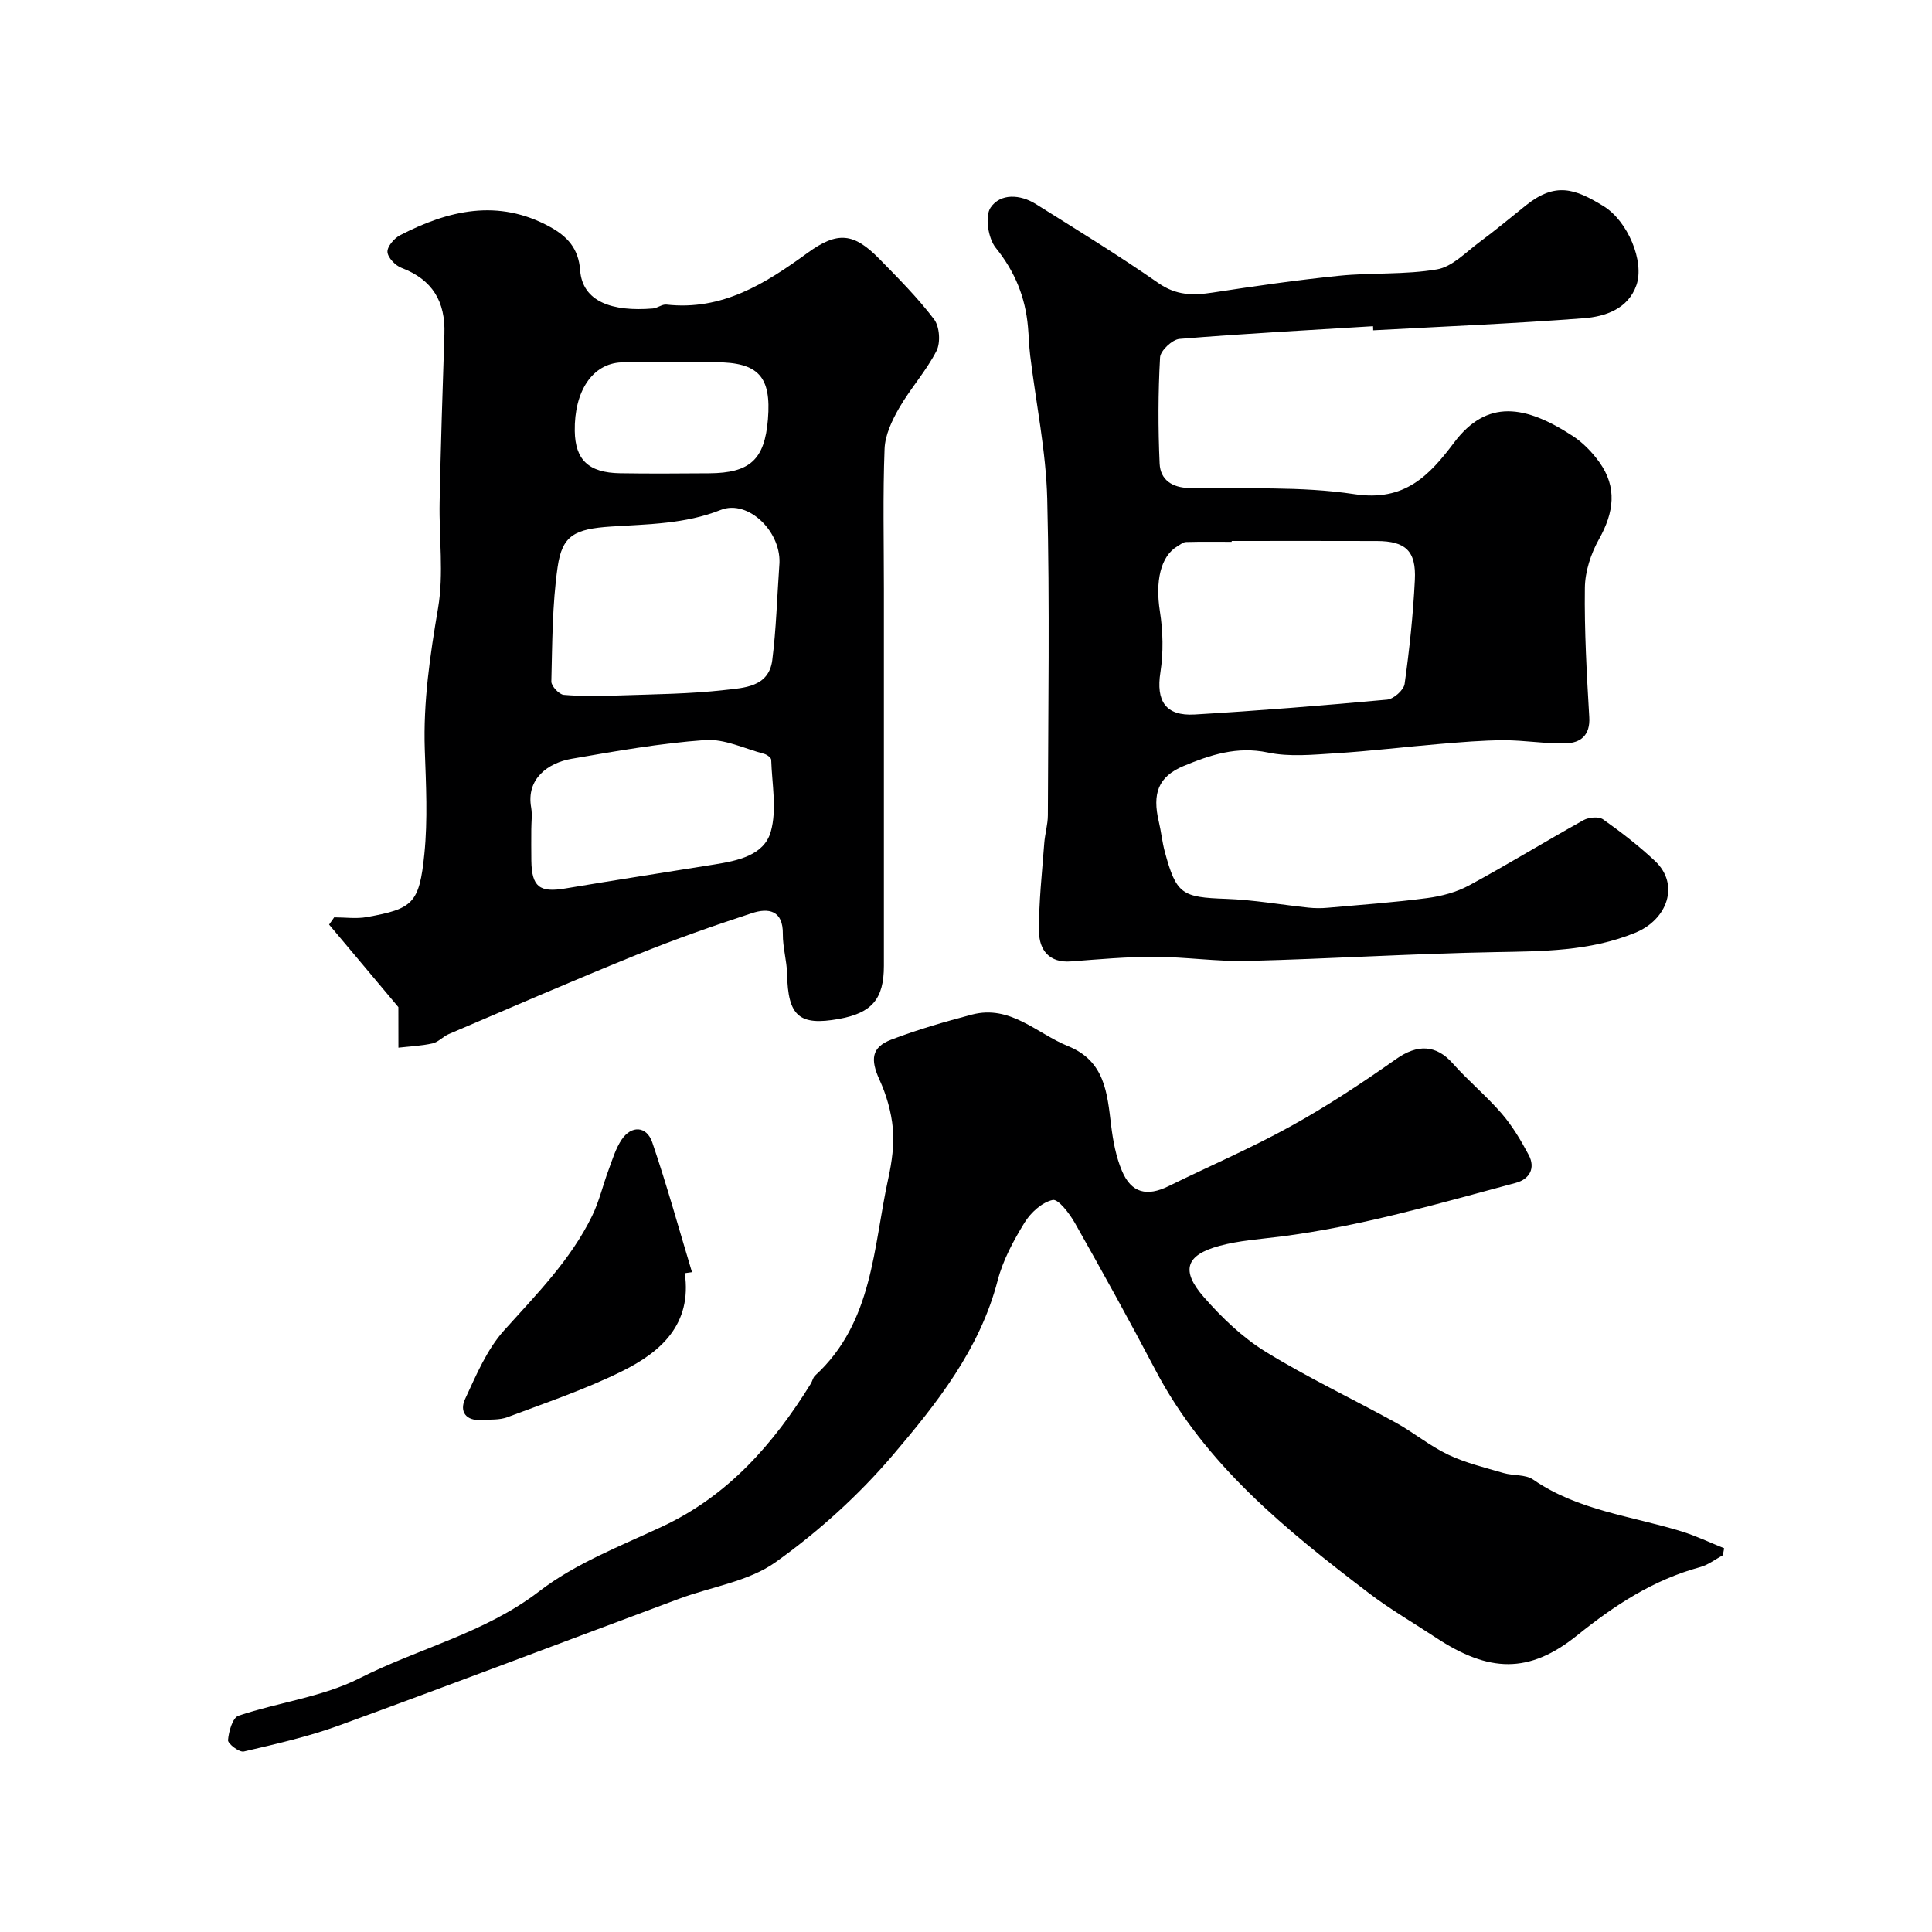
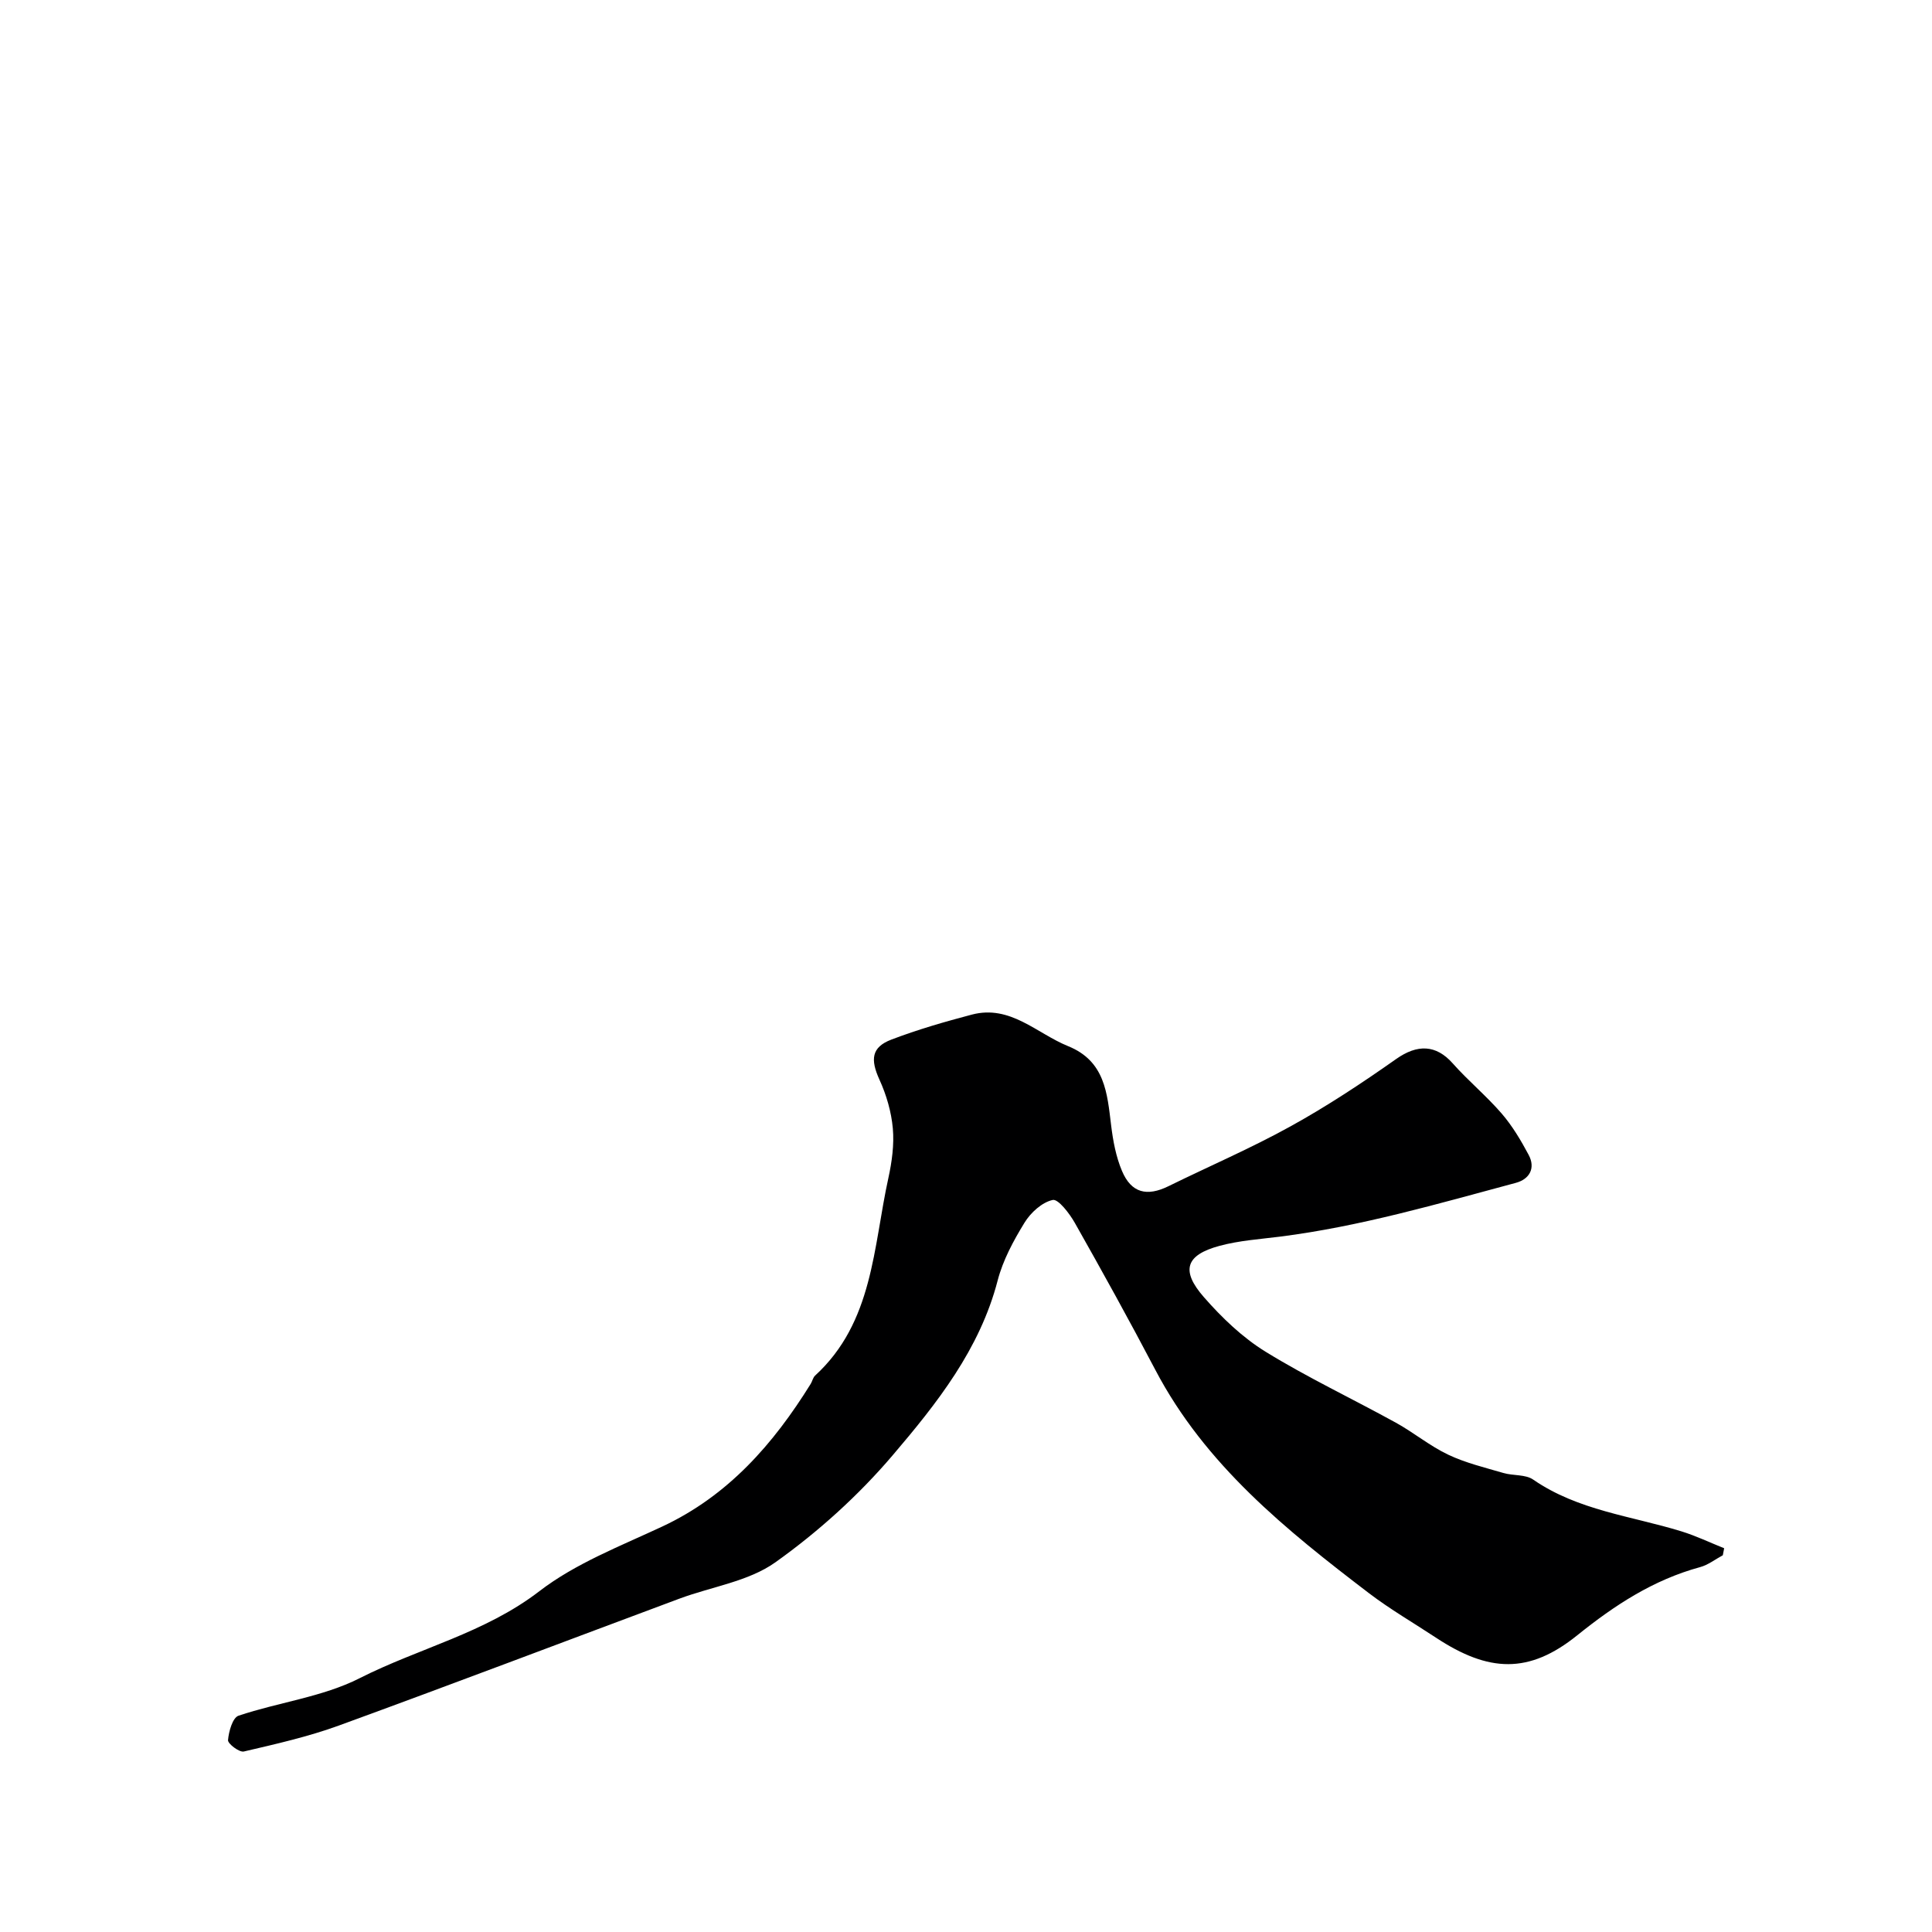
<svg xmlns="http://www.w3.org/2000/svg" enable-background="new 0 0 400 400" viewBox="0 0 400 400">
  <g fill="#000001">
-     <path d="m82.48 208.51c-4.17-4.97-9.25-11.02-14.34-17.08.35-.5.7-1 1.05-1.5 2.26 0 4.59.34 6.78-.06 9.5-1.71 10.85-2.8 11.89-13.06.72-7.12.34-14.38.09-21.56-.34-9.94 1.09-19.6 2.75-29.37 1.21-7.13.17-14.62.32-21.95.24-11.6.6-23.2.99-34.79.23-6.69-2.47-11.25-8.88-13.68-1.27-.48-2.83-2.1-2.91-3.28-.08-1.11 1.37-2.83 2.58-3.46 10.04-5.2 20.32-7.63 31.03-1.77 3.6 1.97 5.95 4.46 6.28 9 .48 6.53 6.65 8.62 15.06 7.92.95-.08 1.91-.91 2.8-.81 11.54 1.29 20.45-4.32 29.21-10.69 6.25-4.55 9.6-4.17 14.91 1.26 3.93 4.01 7.92 8.02 11.3 12.48 1.15 1.51 1.37 4.83.5 6.54-2.13 4.17-5.39 7.76-7.74 11.84-1.48 2.57-2.9 5.58-3.01 8.44-.37 9.65-.14 19.32-.14 28.98v78.06c0 6.85-2.48 9.76-9.32 10.99-8.24 1.48-10.54-.6-10.72-9.31-.06-2.76-.91-5.52-.88-8.27.06-4.96-3-5.44-6.4-4.32-8.02 2.62-15.99 5.43-23.8 8.59-13.06 5.29-26 10.91-38.96 16.44-1.19.51-2.16 1.66-3.36 1.93-2.31.52-4.71.62-7.07.89-.01-2.45-.01-4.89-.01-8.4zm78.86-91.32c.72-6.94-6.41-13.88-12.11-11.62-7.41 2.94-15.02 2.94-22.67 3.44-7.63.5-10.17 1.84-11.11 8.39-1.12 7.8-1.1 15.79-1.3 23.7-.02.94 1.6 2.68 2.57 2.76 3.82.33 7.69.25 11.54.12 7.26-.25 14.56-.3 21.76-1.12 3.95-.45 9.15-.58 9.87-6.17.82-6.46.99-13 1.45-19.5zm-51.34 54.53c0 2.16-.03 4.33.01 6.49.08 5.41 1.72 6.64 7.02 5.74 10.28-1.73 20.58-3.31 30.88-4.97 4.8-.77 10.27-1.87 11.67-6.78 1.31-4.61.24-9.91.09-14.9-.01-.43-.88-1.06-1.45-1.22-4.07-1.08-8.25-3.15-12.24-2.86-9.26.66-18.46 2.29-27.63 3.88-4.82.83-9.47 4.09-8.37 10.13.24 1.46.02 3 .02 4.49zm30.61-96.72c-3.99 0-7.98-.14-11.97.03-5.98.25-9.77 5.95-9.64 14.21.09 5.97 2.86 8.63 9.35 8.74 6.15.1 12.3.05 18.45.01 8.49-.05 11.51-2.84 12.19-11.16.73-8.89-1.98-11.83-10.9-11.83-2.49 0-4.99 0-7.48 0z" />
-     <path d="m356.69 322c-1.57.84-3.04 2.01-4.72 2.46-9.66 2.63-17.67 7.87-25.43 14.12-9.99 8.04-18.3 7.7-29.26.47-4.62-3.05-9.44-5.84-13.84-9.19-17.16-13.09-33.93-26.58-44.25-46.26-5.37-10.23-10.96-20.34-16.65-30.4-1.1-1.95-3.44-5.01-4.59-4.76-2.22.48-4.57 2.63-5.84 4.71-2.29 3.73-4.46 7.75-5.55 11.94-3.7 14.27-12.6 25.48-21.75 36.22-7.06 8.29-15.39 15.82-24.26 22.14-5.58 3.98-13.22 5.05-19.9 7.54-23.48 8.75-46.91 17.66-70.45 26.25-6.39 2.33-13.08 3.84-19.72 5.39-.92.22-3.33-1.61-3.27-2.35.15-1.8.95-4.65 2.17-5.06 8.31-2.79 17.39-3.87 25.07-7.76 12.28-6.23 25.92-9.33 37.22-18.02 7.5-5.77 16.77-9.33 25.47-13.4 13.65-6.39 22.98-17.08 30.71-29.53.34-.55.46-1.3.91-1.71 12.05-11.05 12.02-26.59 15.17-40.91.73-3.34 1.22-6.9.92-10.27-.31-3.43-1.33-6.94-2.77-10.09-1.89-4.16-1.68-6.71 2.46-8.29 5.43-2.07 11.05-3.7 16.68-5.18 7.96-2.09 13.4 3.89 19.91 6.53 7.66 3.1 8.1 9.72 8.92 16.42.39 3.19 1 6.48 2.24 9.41 1.93 4.58 5.16 5.37 9.65 3.16 8.44-4.15 17.11-7.87 25.32-12.42 7.54-4.17 14.77-8.95 21.81-13.91 4.37-3.08 8.24-3 11.71.92 3.2 3.61 6.97 6.72 10.12 10.37 2.21 2.56 3.99 5.56 5.59 8.56 1.49 2.79.14 5.05-2.66 5.8-16.12 4.32-32.16 9.02-48.8 11.13-4.2.53-8.48.81-12.54 1.91-7 1.89-8.09 5.09-3.22 10.64 3.71 4.24 7.96 8.32 12.72 11.26 8.72 5.37 18.04 9.77 27.02 14.72 3.7 2.04 7.03 4.82 10.83 6.62 3.61 1.71 7.58 2.66 11.44 3.79 2.02.59 4.55.26 6.14 1.36 9.29 6.41 20.34 7.53 30.7 10.72 3.02.93 5.9 2.32 8.85 3.5-.08.48-.18.96-.28 1.45z" />
-     <path d="m284.27 67.54c-13.36.82-26.72 1.53-40.06 2.63-1.5.12-3.95 2.42-4.03 3.82-.41 7.32-.42 14.68-.09 22 .15 3.36 2.59 4.98 6.13 5.05 11.44.24 23.03-.43 34.25 1.28 10.36 1.57 15.46-3.87 20.6-10.71 6.79-9.02 14.73-7.75 24.55-1.34 2.12 1.38 4.01 3.34 5.5 5.41 3.76 5.23 3.02 10.45-.06 15.94-1.68 2.99-2.89 6.68-2.93 10.08-.12 8.93.39 17.87.91 26.79.22 3.75-1.8 5.33-4.87 5.41-4.27.11-8.55-.65-12.82-.64-4.43.01-8.86.4-13.27.77-7.19.6-14.37 1.48-21.57 1.93-4.67.29-9.53.79-14.02-.16-6.39-1.35-11.96.51-17.46 2.8-5.26 2.2-6.48 5.73-5.11 11.51.49 2.06.69 4.2 1.24 6.24 2.38 8.8 3.54 9.43 12.67 9.75 5.71.2 11.4 1.22 17.1 1.82 1.32.14 2.67.14 3.99.02 6.86-.61 13.73-1.1 20.56-2 2.96-.39 6.06-1.21 8.67-2.62 8-4.33 15.76-9.1 23.71-13.52 1.09-.6 3.15-.79 4.05-.15 3.74 2.64 7.4 5.48 10.74 8.61 5.16 4.84 2.61 12.14-4.14 14.88-9.46 3.84-19.16 3.81-29.06 3.99-17.04.31-34.06 1.39-51.1 1.82-6.42.16-12.87-.83-19.3-.85-5.77-.01-11.54.51-17.3.95-4.57.36-6.59-2.42-6.63-6.16-.07-6.08.63-12.18 1.08-18.27.14-1.95.74-3.89.75-5.83.06-21.83.41-43.67-.13-65.48-.25-9.92-2.33-19.79-3.53-29.69-.24-1.97-.28-3.96-.46-5.93-.54-6.14-2.69-11.46-6.67-16.38-1.57-1.94-2.29-6.53-1.07-8.33 2.02-2.99 6.13-2.77 9.38-.73 8.52 5.35 17.12 10.61 25.37 16.36 3.67 2.56 7.14 2.59 11.18 1.97 8.73-1.34 17.47-2.6 26.25-3.49 6.73-.68 13.62-.18 20.25-1.32 3.17-.54 5.98-3.57 8.81-5.66 3.29-2.43 6.43-5.07 9.63-7.62 6.08-4.84 10.09-3.45 15.99.16 5.09 3.11 8.55 11.51 6.86 16.37-1.71 4.92-6.43 6.53-10.94 6.87-14.5 1.11-29.04 1.71-43.57 2.5.01-.29-.01-.57-.03-.85zm-29.26 44.46v.18c-3.16 0-6.31-.05-9.47.04-.59.02-1.17.53-1.74.86-3.56 2.08-4.62 7.34-3.66 13.46.65 4.14.75 8.53.11 12.66-.92 5.9 1.03 9.09 7.11 8.73 13.29-.79 26.57-1.86 39.83-3.08 1.34-.12 3.44-1.98 3.62-3.25 1-7.13 1.76-14.32 2.12-21.52.3-6.02-1.92-8.05-7.86-8.07-10.02-.04-20.04-.01-30.06-.01z" />
-     <path d="m141.78 263.6c1.52 10.58-4.94 16.31-12.98 20.29-7.62 3.78-15.77 6.52-23.76 9.53-1.63.61-3.56.45-5.36.57-3.24.23-4.59-1.76-3.39-4.33 2.3-4.95 4.51-10.25 8.08-14.22 6.7-7.47 13.77-14.57 18.22-23.7 1.48-3.03 2.24-6.4 3.43-9.58.79-2.12 1.45-4.38 2.69-6.22 2.01-2.98 5.16-2.84 6.33.56 3.03 8.87 5.52 17.92 8.23 26.89-.5.07-1 .14-1.49.21z" />
+     <path d="m356.69 322c-1.57.84-3.04 2.01-4.72 2.46-9.66 2.63-17.67 7.87-25.43 14.12-9.99 8.04-18.3 7.7-29.26.47-4.62-3.05-9.44-5.84-13.84-9.19-17.16-13.09-33.93-26.58-44.25-46.26-5.37-10.23-10.96-20.34-16.65-30.4-1.1-1.95-3.44-5.01-4.59-4.76-2.22.48-4.57 2.63-5.84 4.71-2.29 3.73-4.46 7.75-5.55 11.94-3.7 14.27-12.6 25.48-21.75 36.22-7.06 8.29-15.39 15.82-24.26 22.14-5.58 3.98-13.22 5.05-19.9 7.54-23.48 8.75-46.91 17.66-70.45 26.25-6.39 2.33-13.08 3.84-19.72 5.39-.92.22-3.33-1.61-3.27-2.35.15-1.8.95-4.65 2.17-5.06 8.31-2.79 17.39-3.87 25.07-7.76 12.28-6.23 25.92-9.33 37.22-18.02 7.5-5.77 16.77-9.33 25.47-13.4 13.65-6.39 22.98-17.08 30.71-29.53.34-.55.46-1.3.91-1.71 12.05-11.05 12.02-26.59 15.17-40.91.73-3.34 1.22-6.9.92-10.27-.31-3.43-1.33-6.94-2.77-10.09-1.89-4.16-1.68-6.71 2.46-8.29 5.43-2.07 11.05-3.7 16.68-5.18 7.96-2.09 13.4 3.89 19.91 6.53 7.66 3.1 8.1 9.72 8.92 16.42.39 3.19 1 6.48 2.24 9.41 1.93 4.58 5.16 5.37 9.65 3.16 8.44-4.15 17.11-7.87 25.32-12.42 7.54-4.17 14.77-8.95 21.81-13.91 4.37-3.08 8.24-3 11.71.92 3.2 3.61 6.97 6.72 10.12 10.37 2.21 2.56 3.99 5.56 5.59 8.56 1.49 2.79.14 5.05-2.66 5.8-16.12 4.32-32.16 9.02-48.8 11.13-4.2.53-8.48.81-12.54 1.91-7 1.89-8.09 5.09-3.22 10.64 3.71 4.24 7.96 8.32 12.72 11.26 8.72 5.37 18.04 9.77 27.02 14.72 3.7 2.04 7.03 4.82 10.83 6.62 3.61 1.71 7.58 2.66 11.44 3.79 2.02.59 4.55.26 6.14 1.36 9.29 6.41 20.34 7.53 30.7 10.72 3.02.93 5.9 2.32 8.85 3.5-.08.48-.18.96-.28 1.45" />
  </g>
</svg>